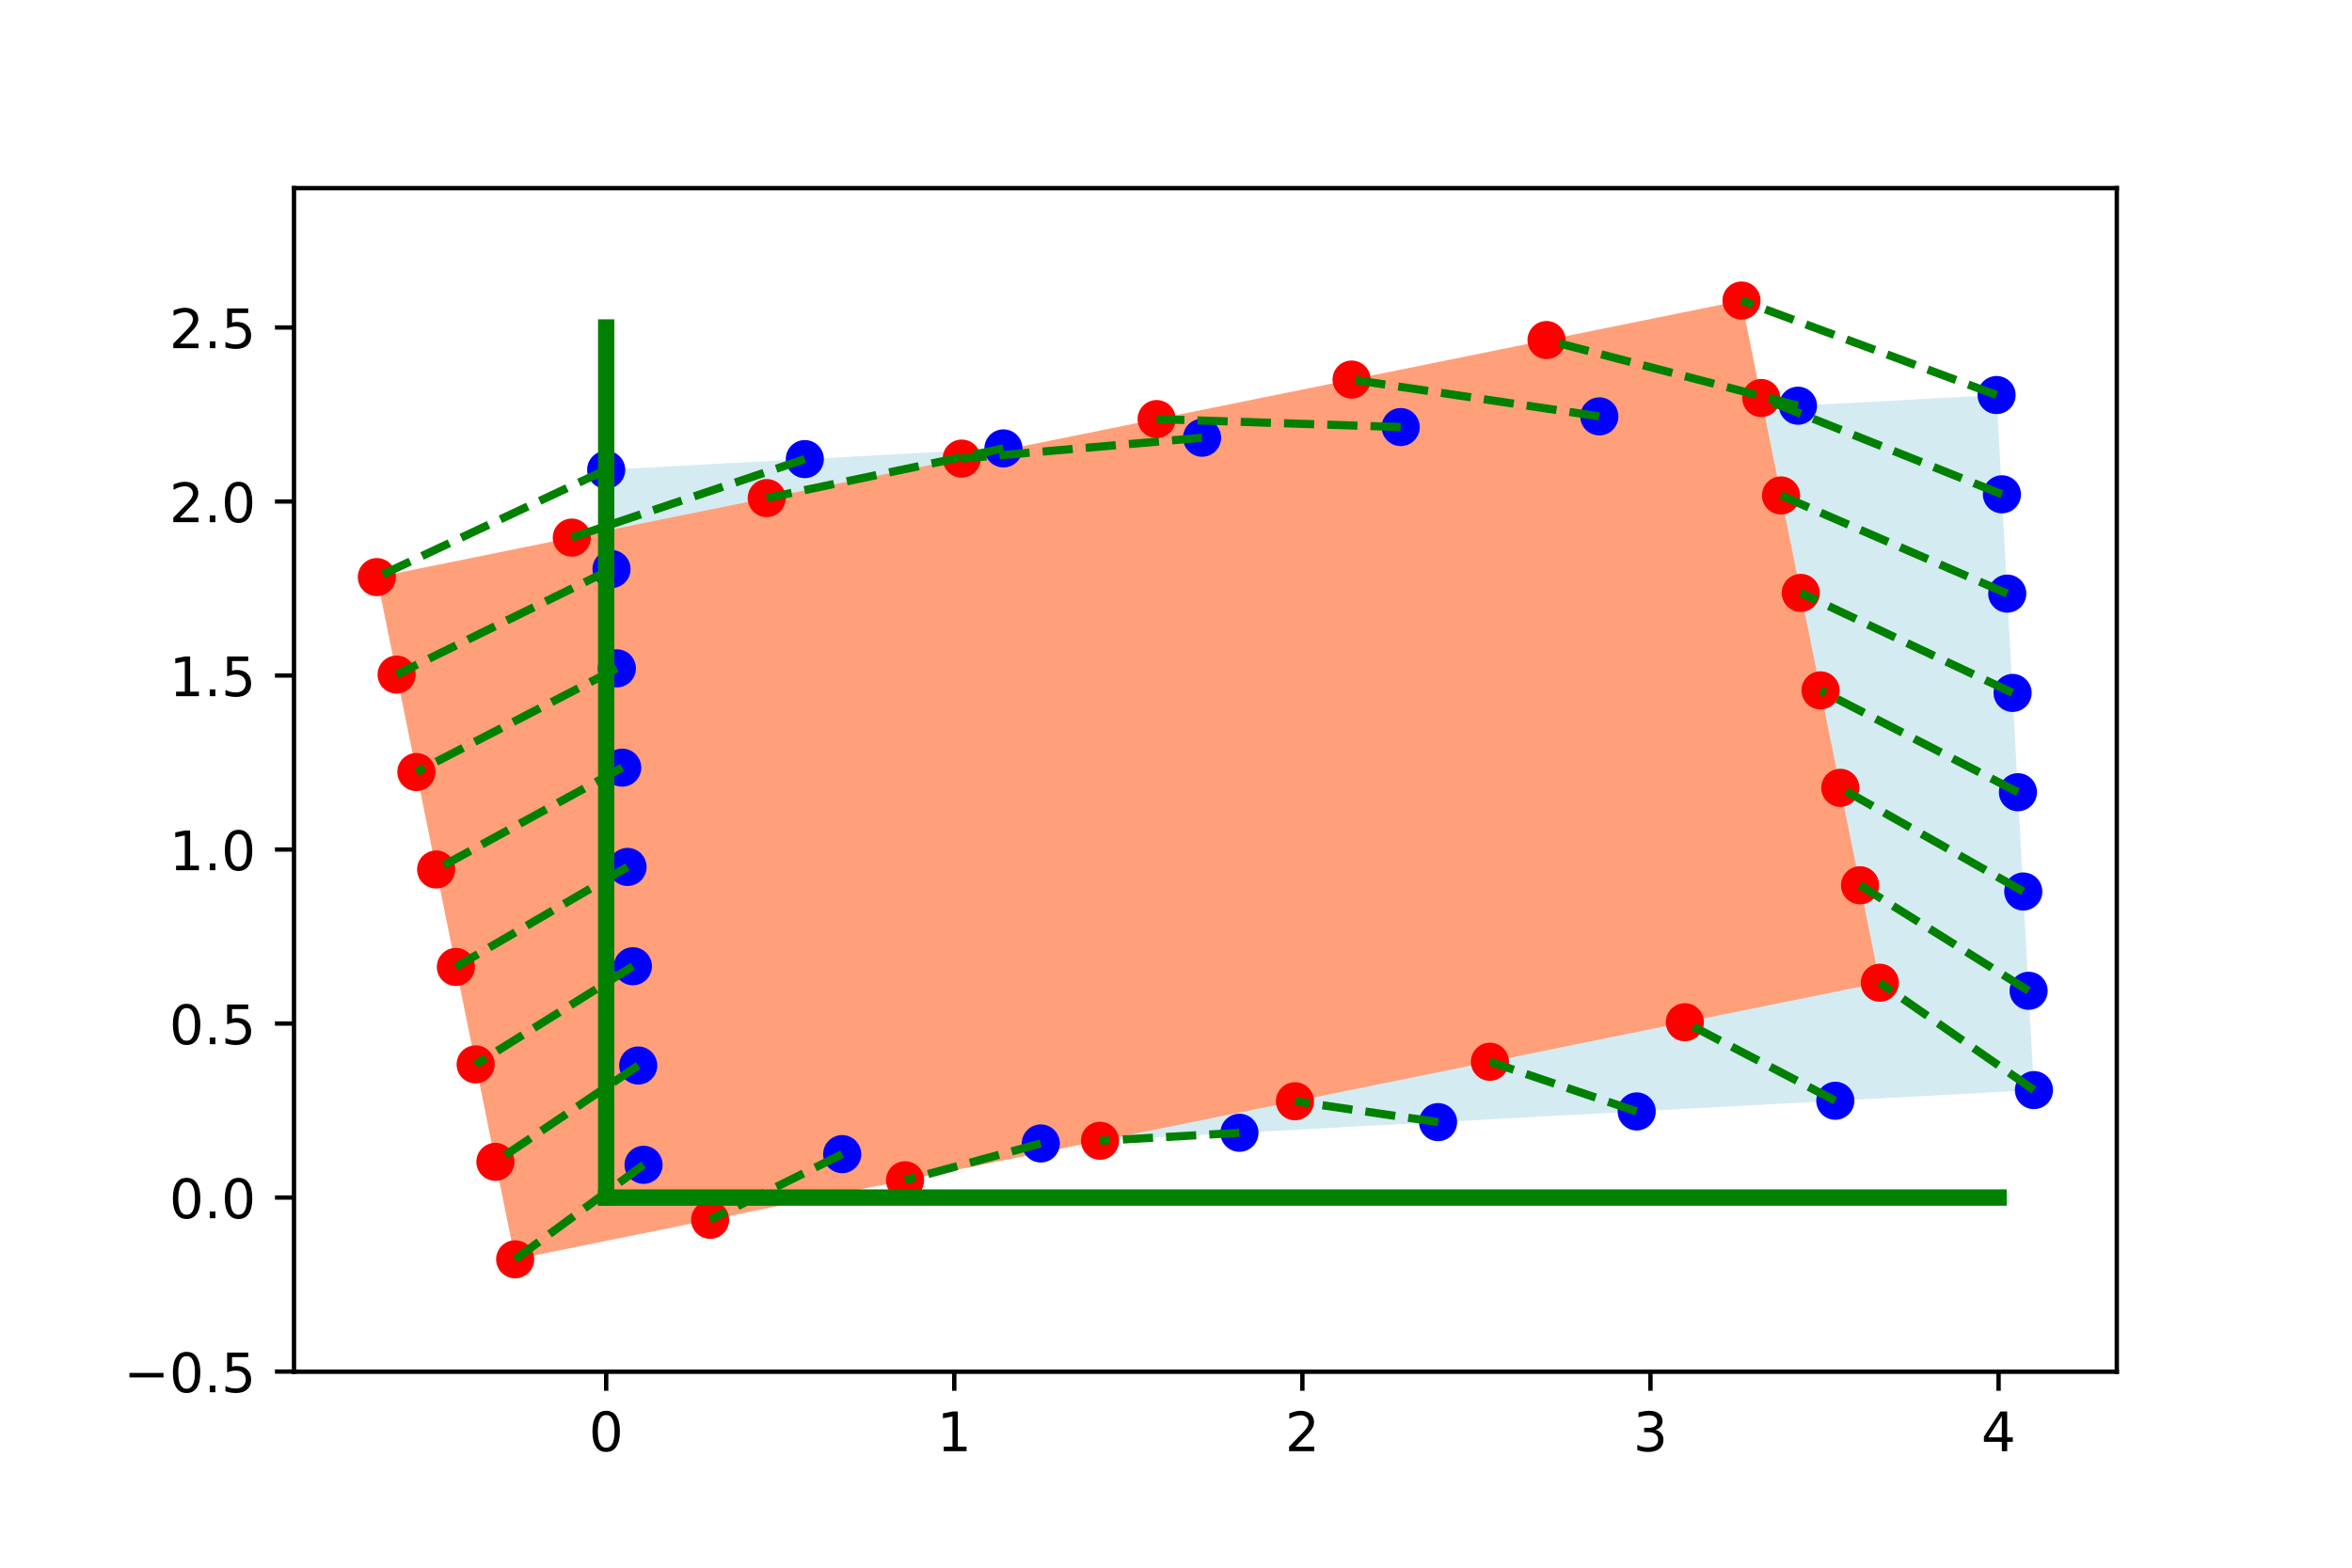
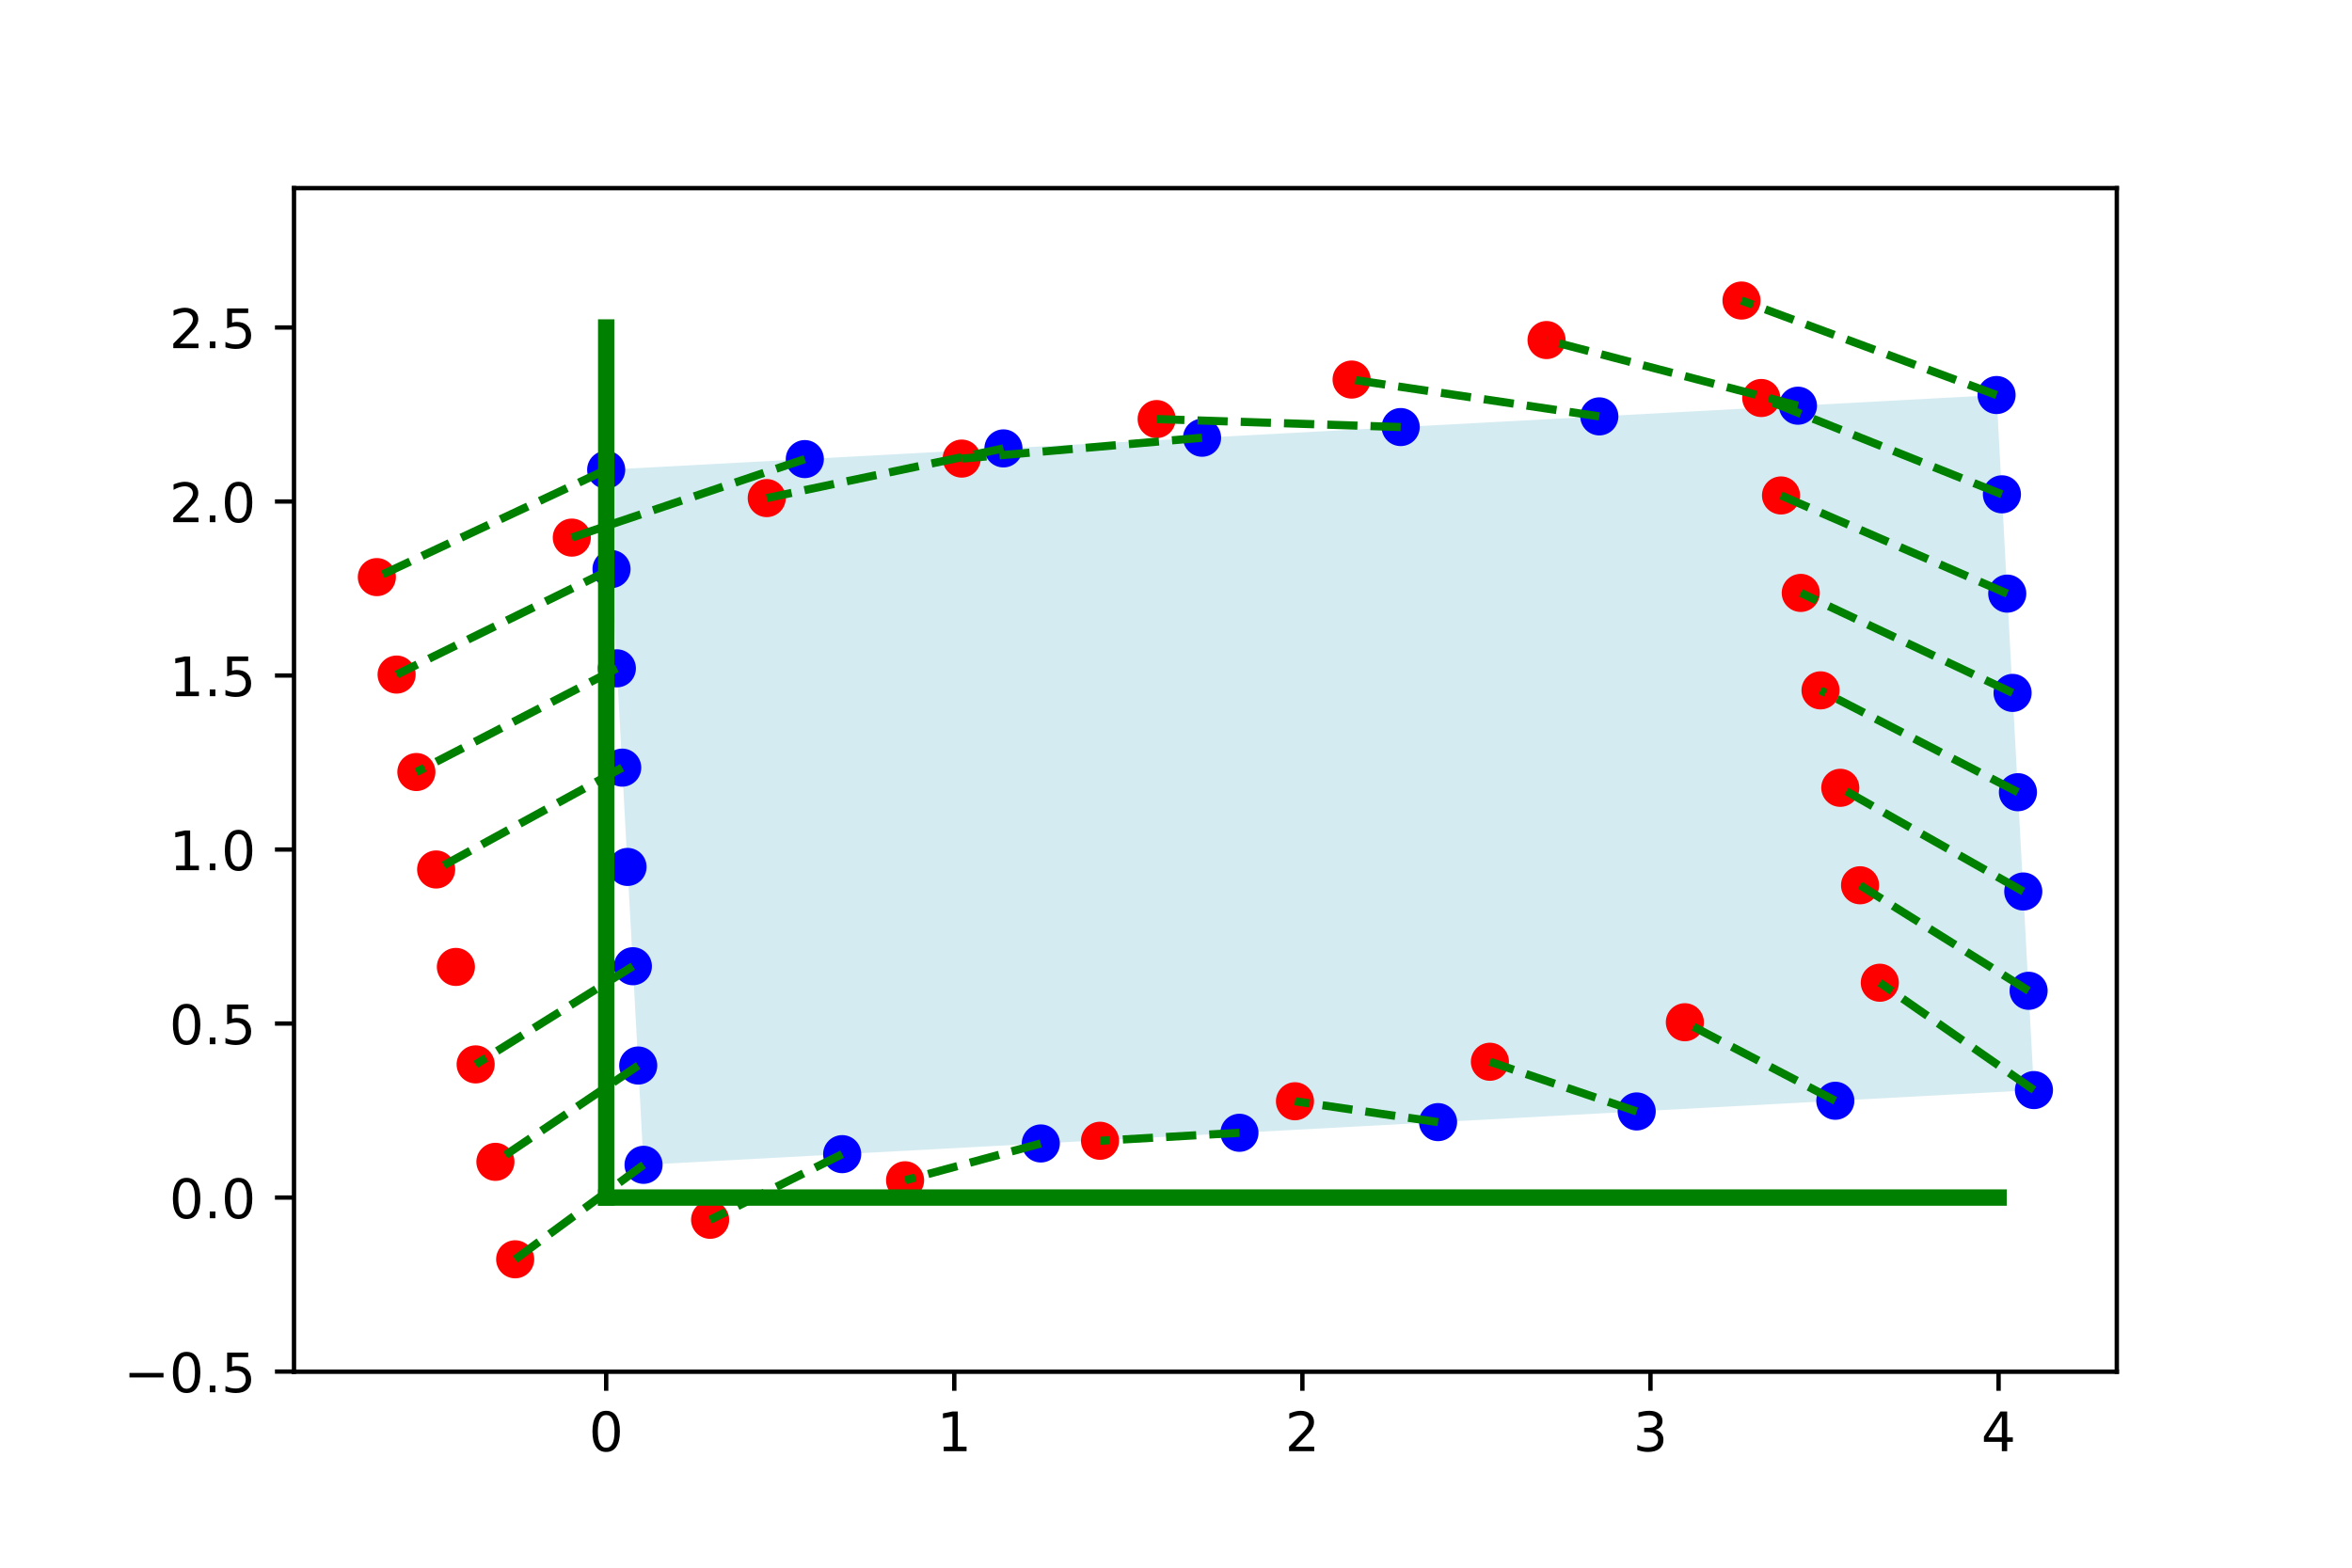
<svg xmlns="http://www.w3.org/2000/svg" xmlns:xlink="http://www.w3.org/1999/xlink" height="288pt" version="1.1" viewBox="0 0 432 288" width="432pt">
  <defs>
    <style type="text/css">
*{stroke-linecap:butt;stroke-linejoin:round;}
  </style>
  </defs>
  <g id="figure_1">
    <g id="patch_1">
      <path d="M 0 288  L 432 288  L 432 0  L 0 0  z " style="fill:#ffffff;" />
    </g>
    <g id="axes_1">
      <g id="patch_2">
        <path d="M 54 252  L 388.8 252  L 388.8 34.56  L 54 34.56  z " style="fill:#ffffff;" />
      </g>
      <g id="patch_3">
-         <path clip-path="url(#p99c5405fa9)" d="M 111.34 86.3  L 147.822 84.339  L 184.305 82.377  L 220.787 80.416  L 257.27 78.455  L 293.753 76.494  L 330.235 74.533  L 366.718 72.571  L 367.698 90.813  L 368.679 109.054  L 369.659 127.295  L 370.64 145.536  L 371.621 163.778  L 372.601 182.019  L 373.582 200.26  L 337.099 202.221  L 300.617 204.183  L 264.134 206.144  L 227.652 208.105  L 191.169 210.066  L 154.687 212.027  L 118.204 213.989  L 117.223 195.747  L 116.243 177.506  L 115.262 159.265  L 114.282 141.024  L 113.301 122.782  L 112.32 104.541  z " style="fill:#add8e6;opacity:0.5;" />
+         <path clip-path="url(#p99c5405fa9)" d="M 111.34 86.3  L 147.822 84.339  L 184.305 82.377  L 220.787 80.416  L 257.27 78.455  L 293.753 76.494  L 330.235 74.533  L 366.718 72.571  L 368.679 109.054  L 369.659 127.295  L 370.64 145.536  L 371.621 163.778  L 372.601 182.019  L 373.582 200.26  L 337.099 202.221  L 300.617 204.183  L 264.134 206.144  L 227.652 208.105  L 191.169 210.066  L 154.687 212.027  L 118.204 213.989  L 117.223 195.747  L 116.243 177.506  L 115.262 159.265  L 114.282 141.024  L 113.301 122.782  L 112.32 104.541  z " style="fill:#add8e6;opacity:0.5;" />
      </g>
      <g id="patch_4">
-         <path clip-path="url(#p99c5405fa9)" d="M 69.218 106.022  L 105.025 98.764  L 140.832 91.505  L 176.639 84.247  L 212.446 76.989  L 248.253 69.73  L 284.06 62.472  L 319.867 55.213  L 323.496 73.117  L 327.125 91.02  L 330.754 108.924  L 334.384 126.827  L 338.013 144.731  L 341.642 162.634  L 345.271 180.538  L 309.464 187.796  L 273.657 195.055  L 237.85 202.313  L 202.044 209.571  L 166.237 216.83  L 130.43 224.088  L 94.623 231.347  L 90.993 213.443  L 87.364 195.54  L 83.735 177.636  L 80.106 159.733  L 76.477 141.829  L 72.847 123.926  z " style="fill:#ffa07a;" />
-       </g>
+         </g>
      <g id="matplotlib.axis_1">
        <g id="xtick_1">
          <g id="line2d_1">
            <defs>
              <path d="M 0 0  L 0 3.5  " id="me0db419deb" style="stroke:#000000;stroke-width:0.8;" />
            </defs>
            <g>
              <use style="stroke:#000000;stroke-width:0.8;" x="111.34" xlink:href="#me0db419deb" y="252" />
            </g>
          </g>
          <g id="text_1">
            <defs>
              <path d="M 31.781 66.406  Q 24.172 66.406 20.328 58.906  Q 16.5 51.422 16.5 36.375  Q 16.5 21.391 20.328 13.891  Q 24.172 6.391 31.781 6.391  Q 39.453 6.391 43.281 13.891  Q 47.125 21.391 47.125 36.375  Q 47.125 51.422 43.281 58.906  Q 39.453 66.406 31.781 66.406  z M 31.781 74.219  Q 44.047 74.219 50.516 64.516  Q 56.984 54.828 56.984 36.375  Q 56.984 17.969 50.516 8.266  Q 44.047 -1.422 31.781 -1.422  Q 19.531 -1.422 13.062 8.266  Q 6.594 17.969 6.594 36.375  Q 6.594 54.828 13.062 64.516  Q 19.531 74.219 31.781 74.219  z " id="DejaVuSans-48" />
            </defs>
            <g transform="translate(108.159 266.598)scale(0.1 -0.1)">
              <use xlink:href="#DejaVuSans-48" />
            </g>
          </g>
        </g>
        <g id="xtick_2">
          <g id="line2d_2">
            <g>
              <use style="stroke:#000000;stroke-width:0.8;" x="175.276" xlink:href="#me0db419deb" y="252" />
            </g>
          </g>
          <g id="text_2">
            <defs>
              <path d="M 12.406 8.297  L 28.516 8.297  L 28.516 63.922  L 10.984 60.406  L 10.984 69.391  L 28.422 72.906  L 38.281 72.906  L 38.281 8.297  L 54.391 8.297  L 54.391 0  L 12.406 0  z " id="DejaVuSans-49" />
            </defs>
            <g transform="translate(172.095 266.598)scale(0.1 -0.1)">
              <use xlink:href="#DejaVuSans-49" />
            </g>
          </g>
        </g>
        <g id="xtick_3">
          <g id="line2d_3">
            <g>
              <use style="stroke:#000000;stroke-width:0.8;" x="239.213" xlink:href="#me0db419deb" y="252" />
            </g>
          </g>
          <g id="text_3">
            <defs>
              <path d="M 19.188 8.297  L 53.609 8.297  L 53.609 0  L 7.328 0  L 7.328 8.297  Q 12.938 14.109 22.625 23.891  Q 32.328 33.688 34.812 36.531  Q 39.547 41.844 41.422 45.531  Q 43.312 49.219 43.312 52.781  Q 43.312 58.594 39.234 62.25  Q 35.156 65.922 28.609 65.922  Q 23.969 65.922 18.812 64.312  Q 13.672 62.703 7.812 59.422  L 7.812 69.391  Q 13.766 71.781 18.938 73  Q 24.125 74.219 28.422 74.219  Q 39.75 74.219 46.484 68.547  Q 53.219 62.891 53.219 53.422  Q 53.219 48.922 51.531 44.891  Q 49.859 40.875 45.406 35.406  Q 44.188 33.984 37.641 27.219  Q 31.109 20.453 19.188 8.297  z " id="DejaVuSans-50" />
            </defs>
            <g transform="translate(236.032 266.598)scale(0.1 -0.1)">
              <use xlink:href="#DejaVuSans-50" />
            </g>
          </g>
        </g>
        <g id="xtick_4">
          <g id="line2d_4">
            <g>
              <use style="stroke:#000000;stroke-width:0.8;" x="303.15" xlink:href="#me0db419deb" y="252" />
            </g>
          </g>
          <g id="text_4">
            <defs>
              <path d="M 40.578 39.312  Q 47.656 37.797 51.625 33  Q 55.609 28.219 55.609 21.188  Q 55.609 10.406 48.188 4.484  Q 40.766 -1.422 27.094 -1.422  Q 22.516 -1.422 17.656 -0.516  Q 12.797 0.391 7.625 2.203  L 7.625 11.719  Q 11.719 9.328 16.594 8.109  Q 21.484 6.891 26.812 6.891  Q 36.078 6.891 40.938 10.547  Q 45.797 14.203 45.797 21.188  Q 45.797 27.641 41.281 31.266  Q 36.766 34.906 28.719 34.906  L 20.219 34.906  L 20.219 43.016  L 29.109 43.016  Q 36.375 43.016 40.234 45.922  Q 44.094 48.828 44.094 54.297  Q 44.094 59.906 40.109 62.906  Q 36.141 65.922 28.719 65.922  Q 24.656 65.922 20.016 65.031  Q 15.375 64.156 9.812 62.312  L 9.812 71.094  Q 15.438 72.656 20.344 73.438  Q 25.25 74.219 29.594 74.219  Q 40.828 74.219 47.359 69.109  Q 53.906 64.016 53.906 55.328  Q 53.906 49.266 50.438 45.094  Q 46.969 40.922 40.578 39.312  z " id="DejaVuSans-51" />
            </defs>
            <g transform="translate(299.968 266.598)scale(0.1 -0.1)">
              <use xlink:href="#DejaVuSans-51" />
            </g>
          </g>
        </g>
        <g id="xtick_5">
          <g id="line2d_5">
            <g>
              <use style="stroke:#000000;stroke-width:0.8;" x="367.086" xlink:href="#me0db419deb" y="252" />
            </g>
          </g>
          <g id="text_5">
            <defs>
              <path d="M 37.797 64.312  L 12.891 25.391  L 37.797 25.391  z M 35.203 72.906  L 47.609 72.906  L 47.609 25.391  L 58.016 25.391  L 58.016 17.188  L 47.609 17.188  L 47.609 0  L 37.797 0  L 37.797 17.188  L 4.891 17.188  L 4.891 26.703  z " id="DejaVuSans-52" />
            </defs>
            <g transform="translate(363.905 266.598)scale(0.1 -0.1)">
              <use xlink:href="#DejaVuSans-52" />
            </g>
          </g>
        </g>
      </g>
      <g id="matplotlib.axis_2">
        <g id="ytick_1">
          <g id="line2d_6">
            <defs>
              <path d="M 0 0  L -3.5 0  " id="m7010e676c4" style="stroke:#000000;stroke-width:0.8;" />
            </defs>
            <g>
              <use style="stroke:#000000;stroke-width:0.8;" x="54" xlink:href="#m7010e676c4" y="251.972" />
            </g>
          </g>
          <g id="text_6">
            <defs>
              <path d="M 10.594 35.5  L 73.188 35.5  L 73.188 27.203  L 10.594 27.203  z " id="DejaVuSans-8722" />
              <path d="M 10.688 12.406  L 21 12.406  L 21 0  L 10.688 0  z " id="DejaVuSans-46" />
              <path d="M 10.797 72.906  L 49.516 72.906  L 49.516 64.594  L 19.828 64.594  L 19.828 46.734  Q 21.969 47.469 24.109 47.828  Q 26.266 48.188 28.422 48.188  Q 40.625 48.188 47.75 41.5  Q 54.891 34.812 54.891 23.391  Q 54.891 11.625 47.562 5.094  Q 40.234 -1.422 26.906 -1.422  Q 22.312 -1.422 17.547 -0.641  Q 12.797 0.141 7.719 1.703  L 7.719 11.625  Q 12.109 9.234 16.797 8.062  Q 21.484 6.891 26.703 6.891  Q 35.156 6.891 40.078 11.328  Q 45.016 15.766 45.016 23.391  Q 45.016 31 40.078 35.438  Q 35.156 39.891 26.703 39.891  Q 22.75 39.891 18.812 39.016  Q 14.891 38.141 10.797 36.281  z " id="DejaVuSans-53" />
            </defs>
            <g transform="translate(22.717 255.772)scale(0.1 -0.1)">
              <use xlink:href="#DejaVuSans-8722" />
              <use x="83.789" xlink:href="#DejaVuSans-48" />
              <use x="147.412" xlink:href="#DejaVuSans-46" />
              <use x="179.199" xlink:href="#DejaVuSans-53" />
            </g>
          </g>
        </g>
        <g id="ytick_2">
          <g id="line2d_7">
            <g>
              <use style="stroke:#000000;stroke-width:0.8;" x="54" xlink:href="#m7010e676c4" y="220.004" />
            </g>
          </g>
          <g id="text_7">
            <g transform="translate(31.097 223.803)scale(0.1 -0.1)">
              <use xlink:href="#DejaVuSans-48" />
              <use x="63.623" xlink:href="#DejaVuSans-46" />
              <use x="95.41" xlink:href="#DejaVuSans-48" />
            </g>
          </g>
        </g>
        <g id="ytick_3">
          <g id="line2d_8">
            <g>
              <use style="stroke:#000000;stroke-width:0.8;" x="54" xlink:href="#m7010e676c4" y="188.036" />
            </g>
          </g>
          <g id="text_8">
            <g transform="translate(31.097 191.835)scale(0.1 -0.1)">
              <use xlink:href="#DejaVuSans-48" />
              <use x="63.623" xlink:href="#DejaVuSans-46" />
              <use x="95.41" xlink:href="#DejaVuSans-53" />
            </g>
          </g>
        </g>
        <g id="ytick_4">
          <g id="line2d_9">
            <g>
              <use style="stroke:#000000;stroke-width:0.8;" x="54" xlink:href="#m7010e676c4" y="156.067" />
            </g>
          </g>
          <g id="text_9">
            <g transform="translate(31.097 159.867)scale(0.1 -0.1)">
              <use xlink:href="#DejaVuSans-49" />
              <use x="63.623" xlink:href="#DejaVuSans-46" />
              <use x="95.41" xlink:href="#DejaVuSans-48" />
            </g>
          </g>
        </g>
        <g id="ytick_5">
          <g id="line2d_10">
            <g>
              <use style="stroke:#000000;stroke-width:0.8;" x="54" xlink:href="#m7010e676c4" y="124.099" />
            </g>
          </g>
          <g id="text_10">
            <g transform="translate(31.097 127.898)scale(0.1 -0.1)">
              <use xlink:href="#DejaVuSans-49" />
              <use x="63.623" xlink:href="#DejaVuSans-46" />
              <use x="95.41" xlink:href="#DejaVuSans-53" />
            </g>
          </g>
        </g>
        <g id="ytick_6">
          <g id="line2d_11">
            <g>
              <use style="stroke:#000000;stroke-width:0.8;" x="54" xlink:href="#m7010e676c4" y="92.131" />
            </g>
          </g>
          <g id="text_11">
            <g transform="translate(31.097 95.93)scale(0.1 -0.1)">
              <use xlink:href="#DejaVuSans-50" />
              <use x="63.623" xlink:href="#DejaVuSans-46" />
              <use x="95.41" xlink:href="#DejaVuSans-48" />
            </g>
          </g>
        </g>
        <g id="ytick_7">
          <g id="line2d_12">
            <g>
              <use style="stroke:#000000;stroke-width:0.8;" x="54" xlink:href="#m7010e676c4" y="60.162" />
            </g>
          </g>
          <g id="text_12">
            <g transform="translate(31.097 63.962)scale(0.1 -0.1)">
              <use xlink:href="#DejaVuSans-50" />
              <use x="63.623" xlink:href="#DejaVuSans-46" />
              <use x="95.41" xlink:href="#DejaVuSans-53" />
            </g>
          </g>
        </g>
      </g>
      <g id="line2d_13">
        <defs>
          <path d="M 0 3  C 0.796 3 1.559 2.684 2.121 2.121  C 2.684 1.559 3 0.796 3 0  C 3 -0.796 2.684 -1.559 2.121 -2.121  C 1.559 -2.684 0.796 -3 0 -3  C -0.796 -3 -1.559 -2.684 -2.121 -2.121  C -2.684 -1.559 -3 -0.796 -3 0  C -3 0.796 -2.684 1.559 -2.121 2.121  C -1.559 2.684 -0.796 3 0 3  z " id="ma898ceba65" style="stroke:#0000ff;" />
        </defs>
        <g clip-path="url(#p99c5405fa9)">
          <use style="fill:#0000ff;stroke:#0000ff;" x="111.34" xlink:href="#ma898ceba65" y="86.3" />
          <use style="fill:#0000ff;stroke:#0000ff;" x="147.822" xlink:href="#ma898ceba65" y="84.339" />
          <use style="fill:#0000ff;stroke:#0000ff;" x="184.305" xlink:href="#ma898ceba65" y="82.377" />
          <use style="fill:#0000ff;stroke:#0000ff;" x="220.787" xlink:href="#ma898ceba65" y="80.416" />
          <use style="fill:#0000ff;stroke:#0000ff;" x="257.27" xlink:href="#ma898ceba65" y="78.455" />
          <use style="fill:#0000ff;stroke:#0000ff;" x="293.753" xlink:href="#ma898ceba65" y="76.494" />
          <use style="fill:#0000ff;stroke:#0000ff;" x="330.235" xlink:href="#ma898ceba65" y="74.533" />
          <use style="fill:#0000ff;stroke:#0000ff;" x="366.718" xlink:href="#ma898ceba65" y="72.571" />
          <use style="fill:#0000ff;stroke:#0000ff;" x="367.698" xlink:href="#ma898ceba65" y="90.813" />
          <use style="fill:#0000ff;stroke:#0000ff;" x="368.679" xlink:href="#ma898ceba65" y="109.054" />
          <use style="fill:#0000ff;stroke:#0000ff;" x="369.659" xlink:href="#ma898ceba65" y="127.295" />
          <use style="fill:#0000ff;stroke:#0000ff;" x="370.64" xlink:href="#ma898ceba65" y="145.536" />
          <use style="fill:#0000ff;stroke:#0000ff;" x="371.621" xlink:href="#ma898ceba65" y="163.778" />
          <use style="fill:#0000ff;stroke:#0000ff;" x="372.601" xlink:href="#ma898ceba65" y="182.019" />
          <use style="fill:#0000ff;stroke:#0000ff;" x="373.582" xlink:href="#ma898ceba65" y="200.26" />
          <use style="fill:#0000ff;stroke:#0000ff;" x="337.099" xlink:href="#ma898ceba65" y="202.221" />
          <use style="fill:#0000ff;stroke:#0000ff;" x="300.617" xlink:href="#ma898ceba65" y="204.183" />
          <use style="fill:#0000ff;stroke:#0000ff;" x="264.134" xlink:href="#ma898ceba65" y="206.144" />
          <use style="fill:#0000ff;stroke:#0000ff;" x="227.652" xlink:href="#ma898ceba65" y="208.105" />
          <use style="fill:#0000ff;stroke:#0000ff;" x="191.169" xlink:href="#ma898ceba65" y="210.066" />
          <use style="fill:#0000ff;stroke:#0000ff;" x="154.687" xlink:href="#ma898ceba65" y="212.027" />
          <use style="fill:#0000ff;stroke:#0000ff;" x="118.204" xlink:href="#ma898ceba65" y="213.989" />
          <use style="fill:#0000ff;stroke:#0000ff;" x="117.223" xlink:href="#ma898ceba65" y="195.747" />
          <use style="fill:#0000ff;stroke:#0000ff;" x="116.243" xlink:href="#ma898ceba65" y="177.506" />
          <use style="fill:#0000ff;stroke:#0000ff;" x="115.262" xlink:href="#ma898ceba65" y="159.265" />
          <use style="fill:#0000ff;stroke:#0000ff;" x="114.282" xlink:href="#ma898ceba65" y="141.024" />
          <use style="fill:#0000ff;stroke:#0000ff;" x="113.301" xlink:href="#ma898ceba65" y="122.782" />
          <use style="fill:#0000ff;stroke:#0000ff;" x="112.32" xlink:href="#ma898ceba65" y="104.541" />
        </g>
      </g>
      <g id="line2d_14">
        <defs>
          <path d="M 0 3  C 0.796 3 1.559 2.684 2.121 2.121  C 2.684 1.559 3 0.796 3 0  C 3 -0.796 2.684 -1.559 2.121 -2.121  C 1.559 -2.684 0.796 -3 0 -3  C -0.796 -3 -1.559 -2.684 -2.121 -2.121  C -2.684 -1.559 -3 -0.796 -3 0  C -3 0.796 -2.684 1.559 -2.121 2.121  C -1.559 2.684 -0.796 3 0 3  z " id="mf5e48be260" style="stroke:#ff0000;" />
        </defs>
        <g clip-path="url(#p99c5405fa9)">
          <use style="fill:#ff0000;stroke:#ff0000;" x="69.218" xlink:href="#mf5e48be260" y="106.022" />
          <use style="fill:#ff0000;stroke:#ff0000;" x="105.025" xlink:href="#mf5e48be260" y="98.764" />
          <use style="fill:#ff0000;stroke:#ff0000;" x="140.832" xlink:href="#mf5e48be260" y="91.505" />
          <use style="fill:#ff0000;stroke:#ff0000;" x="176.639" xlink:href="#mf5e48be260" y="84.247" />
          <use style="fill:#ff0000;stroke:#ff0000;" x="212.446" xlink:href="#mf5e48be260" y="76.989" />
          <use style="fill:#ff0000;stroke:#ff0000;" x="248.253" xlink:href="#mf5e48be260" y="69.73" />
          <use style="fill:#ff0000;stroke:#ff0000;" x="284.06" xlink:href="#mf5e48be260" y="62.472" />
          <use style="fill:#ff0000;stroke:#ff0000;" x="319.867" xlink:href="#mf5e48be260" y="55.213" />
          <use style="fill:#ff0000;stroke:#ff0000;" x="323.496" xlink:href="#mf5e48be260" y="73.117" />
          <use style="fill:#ff0000;stroke:#ff0000;" x="327.125" xlink:href="#mf5e48be260" y="91.02" />
          <use style="fill:#ff0000;stroke:#ff0000;" x="330.754" xlink:href="#mf5e48be260" y="108.924" />
          <use style="fill:#ff0000;stroke:#ff0000;" x="334.384" xlink:href="#mf5e48be260" y="126.827" />
          <use style="fill:#ff0000;stroke:#ff0000;" x="338.013" xlink:href="#mf5e48be260" y="144.731" />
          <use style="fill:#ff0000;stroke:#ff0000;" x="341.642" xlink:href="#mf5e48be260" y="162.634" />
          <use style="fill:#ff0000;stroke:#ff0000;" x="345.271" xlink:href="#mf5e48be260" y="180.538" />
          <use style="fill:#ff0000;stroke:#ff0000;" x="309.464" xlink:href="#mf5e48be260" y="187.796" />
          <use style="fill:#ff0000;stroke:#ff0000;" x="273.657" xlink:href="#mf5e48be260" y="195.055" />
          <use style="fill:#ff0000;stroke:#ff0000;" x="237.85" xlink:href="#mf5e48be260" y="202.313" />
          <use style="fill:#ff0000;stroke:#ff0000;" x="202.044" xlink:href="#mf5e48be260" y="209.571" />
          <use style="fill:#ff0000;stroke:#ff0000;" x="166.237" xlink:href="#mf5e48be260" y="216.83" />
          <use style="fill:#ff0000;stroke:#ff0000;" x="130.43" xlink:href="#mf5e48be260" y="224.088" />
          <use style="fill:#ff0000;stroke:#ff0000;" x="94.623" xlink:href="#mf5e48be260" y="231.347" />
          <use style="fill:#ff0000;stroke:#ff0000;" x="90.993" xlink:href="#mf5e48be260" y="213.443" />
          <use style="fill:#ff0000;stroke:#ff0000;" x="87.364" xlink:href="#mf5e48be260" y="195.54" />
          <use style="fill:#ff0000;stroke:#ff0000;" x="83.735" xlink:href="#mf5e48be260" y="177.636" />
          <use style="fill:#ff0000;stroke:#ff0000;" x="80.106" xlink:href="#mf5e48be260" y="159.733" />
          <use style="fill:#ff0000;stroke:#ff0000;" x="76.477" xlink:href="#mf5e48be260" y="141.829" />
          <use style="fill:#ff0000;stroke:#ff0000;" x="72.847" xlink:href="#mf5e48be260" y="123.926" />
        </g>
      </g>
      <g id="line2d_15">
        <path clip-path="url(#p99c5405fa9)" d="M 111.34 86.3  L 69.218 106.022  " style="fill:none;stroke:#008000;stroke-dasharray:5.55,2.4;stroke-dashoffset:0;stroke-width:1.5;" />
      </g>
      <g id="line2d_16">
        <path clip-path="url(#p99c5405fa9)" d="M 147.822 84.339  L 105.025 98.764  " style="fill:none;stroke:#008000;stroke-dasharray:5.55,2.4;stroke-dashoffset:0;stroke-width:1.5;" />
      </g>
      <g id="line2d_17">
        <path clip-path="url(#p99c5405fa9)" d="M 184.305 82.377  L 140.832 91.505  " style="fill:none;stroke:#008000;stroke-dasharray:5.55,2.4;stroke-dashoffset:0;stroke-width:1.5;" />
      </g>
      <g id="line2d_18">
        <path clip-path="url(#p99c5405fa9)" d="M 220.787 80.416  L 176.639 84.247  " style="fill:none;stroke:#008000;stroke-dasharray:5.55,2.4;stroke-dashoffset:0;stroke-width:1.5;" />
      </g>
      <g id="line2d_19">
        <path clip-path="url(#p99c5405fa9)" d="M 257.27 78.455  L 212.446 76.989  " style="fill:none;stroke:#008000;stroke-dasharray:5.55,2.4;stroke-dashoffset:0;stroke-width:1.5;" />
      </g>
      <g id="line2d_20">
        <path clip-path="url(#p99c5405fa9)" d="M 293.753 76.494  L 248.253 69.73  " style="fill:none;stroke:#008000;stroke-dasharray:5.55,2.4;stroke-dashoffset:0;stroke-width:1.5;" />
      </g>
      <g id="line2d_21">
        <path clip-path="url(#p99c5405fa9)" d="M 330.235 74.533  L 284.06 62.472  " style="fill:none;stroke:#008000;stroke-dasharray:5.55,2.4;stroke-dashoffset:0;stroke-width:1.5;" />
      </g>
      <g id="line2d_22">
        <path clip-path="url(#p99c5405fa9)" d="M 366.718 72.571  L 319.867 55.213  " style="fill:none;stroke:#008000;stroke-dasharray:5.55,2.4;stroke-dashoffset:0;stroke-width:1.5;" />
      </g>
      <g id="line2d_23">
        <path clip-path="url(#p99c5405fa9)" d="M 367.698 90.813  L 323.496 73.117  " style="fill:none;stroke:#008000;stroke-dasharray:5.55,2.4;stroke-dashoffset:0;stroke-width:1.5;" />
      </g>
      <g id="line2d_24">
        <path clip-path="url(#p99c5405fa9)" d="M 368.679 109.054  L 327.125 91.02  " style="fill:none;stroke:#008000;stroke-dasharray:5.55,2.4;stroke-dashoffset:0;stroke-width:1.5;" />
      </g>
      <g id="line2d_25">
        <path clip-path="url(#p99c5405fa9)" d="M 369.659 127.295  L 330.754 108.924  " style="fill:none;stroke:#008000;stroke-dasharray:5.55,2.4;stroke-dashoffset:0;stroke-width:1.5;" />
      </g>
      <g id="line2d_26">
        <path clip-path="url(#p99c5405fa9)" d="M 370.64 145.536  L 334.384 126.827  " style="fill:none;stroke:#008000;stroke-dasharray:5.55,2.4;stroke-dashoffset:0;stroke-width:1.5;" />
      </g>
      <g id="line2d_27">
        <path clip-path="url(#p99c5405fa9)" d="M 371.621 163.778  L 338.013 144.731  " style="fill:none;stroke:#008000;stroke-dasharray:5.55,2.4;stroke-dashoffset:0;stroke-width:1.5;" />
      </g>
      <g id="line2d_28">
        <path clip-path="url(#p99c5405fa9)" d="M 372.601 182.019  L 341.642 162.634  " style="fill:none;stroke:#008000;stroke-dasharray:5.55,2.4;stroke-dashoffset:0;stroke-width:1.5;" />
      </g>
      <g id="line2d_29">
        <path clip-path="url(#p99c5405fa9)" d="M 373.582 200.26  L 345.271 180.538  " style="fill:none;stroke:#008000;stroke-dasharray:5.55,2.4;stroke-dashoffset:0;stroke-width:1.5;" />
      </g>
      <g id="line2d_30">
        <path clip-path="url(#p99c5405fa9)" d="M 337.099 202.221  L 309.464 187.796  " style="fill:none;stroke:#008000;stroke-dasharray:5.55,2.4;stroke-dashoffset:0;stroke-width:1.5;" />
      </g>
      <g id="line2d_31">
        <path clip-path="url(#p99c5405fa9)" d="M 300.617 204.183  L 273.657 195.055  " style="fill:none;stroke:#008000;stroke-dasharray:5.55,2.4;stroke-dashoffset:0;stroke-width:1.5;" />
      </g>
      <g id="line2d_32">
        <path clip-path="url(#p99c5405fa9)" d="M 264.134 206.144  L 237.85 202.313  " style="fill:none;stroke:#008000;stroke-dasharray:5.55,2.4;stroke-dashoffset:0;stroke-width:1.5;" />
      </g>
      <g id="line2d_33">
        <path clip-path="url(#p99c5405fa9)" d="M 227.652 208.105  L 202.044 209.571  " style="fill:none;stroke:#008000;stroke-dasharray:5.55,2.4;stroke-dashoffset:0;stroke-width:1.5;" />
      </g>
      <g id="line2d_34">
        <path clip-path="url(#p99c5405fa9)" d="M 191.169 210.066  L 166.237 216.83  " style="fill:none;stroke:#008000;stroke-dasharray:5.55,2.4;stroke-dashoffset:0;stroke-width:1.5;" />
      </g>
      <g id="line2d_35">
        <path clip-path="url(#p99c5405fa9)" d="M 154.687 212.027  L 130.43 224.088  " style="fill:none;stroke:#008000;stroke-dasharray:5.55,2.4;stroke-dashoffset:0;stroke-width:1.5;" />
      </g>
      <g id="line2d_36">
        <path clip-path="url(#p99c5405fa9)" d="M 118.204 213.989  L 94.623 231.347  " style="fill:none;stroke:#008000;stroke-dasharray:5.55,2.4;stroke-dashoffset:0;stroke-width:1.5;" />
      </g>
      <g id="line2d_37">
        <path clip-path="url(#p99c5405fa9)" d="M 117.223 195.747  L 90.993 213.443  " style="fill:none;stroke:#008000;stroke-dasharray:5.55,2.4;stroke-dashoffset:0;stroke-width:1.5;" />
      </g>
      <g id="line2d_38">
        <path clip-path="url(#p99c5405fa9)" d="M 116.243 177.506  L 87.364 195.54  " style="fill:none;stroke:#008000;stroke-dasharray:5.55,2.4;stroke-dashoffset:0;stroke-width:1.5;" />
      </g>
      <g id="line2d_39">
-         <path clip-path="url(#p99c5405fa9)" d="M 115.262 159.265  L 83.735 177.636  " style="fill:none;stroke:#008000;stroke-dasharray:5.55,2.4;stroke-dashoffset:0;stroke-width:1.5;" />
-       </g>
+         </g>
      <g id="line2d_40">
        <path clip-path="url(#p99c5405fa9)" d="M 114.282 141.024  L 80.106 159.733  " style="fill:none;stroke:#008000;stroke-dasharray:5.55,2.4;stroke-dashoffset:0;stroke-width:1.5;" />
      </g>
      <g id="line2d_41">
        <path clip-path="url(#p99c5405fa9)" d="M 113.301 122.782  L 76.477 141.829  " style="fill:none;stroke:#008000;stroke-dasharray:5.55,2.4;stroke-dashoffset:0;stroke-width:1.5;" />
      </g>
      <g id="line2d_42">
        <path clip-path="url(#p99c5405fa9)" d="M 112.32 104.541  L 72.847 123.926  " style="fill:none;stroke:#008000;stroke-dasharray:5.55,2.4;stroke-dashoffset:0;stroke-width:1.5;" />
      </g>
      <g id="line2d_43">
        <path clip-path="url(#p99c5405fa9)" d="M 111.34 220.004  L 111.34 60.162  " style="fill:none;stroke:#008000;stroke-linecap:square;stroke-width:3;" />
      </g>
      <g id="line2d_44">
        <path clip-path="url(#p99c5405fa9)" d="M 111.34 220.004  L 367.086 220.004  " style="fill:none;stroke:#008000;stroke-linecap:square;stroke-width:3;" />
      </g>
      <g id="patch_5">
        <path d="M 54 252  L 54 34.56  " style="fill:none;stroke:#000000;stroke-linecap:square;stroke-linejoin:miter;stroke-width:0.8;" />
      </g>
      <g id="patch_6">
        <path d="M 388.8 252  L 388.8 34.56  " style="fill:none;stroke:#000000;stroke-linecap:square;stroke-linejoin:miter;stroke-width:0.8;" />
      </g>
      <g id="patch_7">
        <path d="M 54 252  L 388.8 252  " style="fill:none;stroke:#000000;stroke-linecap:square;stroke-linejoin:miter;stroke-width:0.8;" />
      </g>
      <g id="patch_8">
        <path d="M 54 34.56  L 388.8 34.56  " style="fill:none;stroke:#000000;stroke-linecap:square;stroke-linejoin:miter;stroke-width:0.8;" />
      </g>
    </g>
  </g>
  <defs>
    <clipPath id="p99c5405fa9">
      <rect height="217.44" width="334.8" x="54" y="34.56" />
    </clipPath>
  </defs>
</svg>